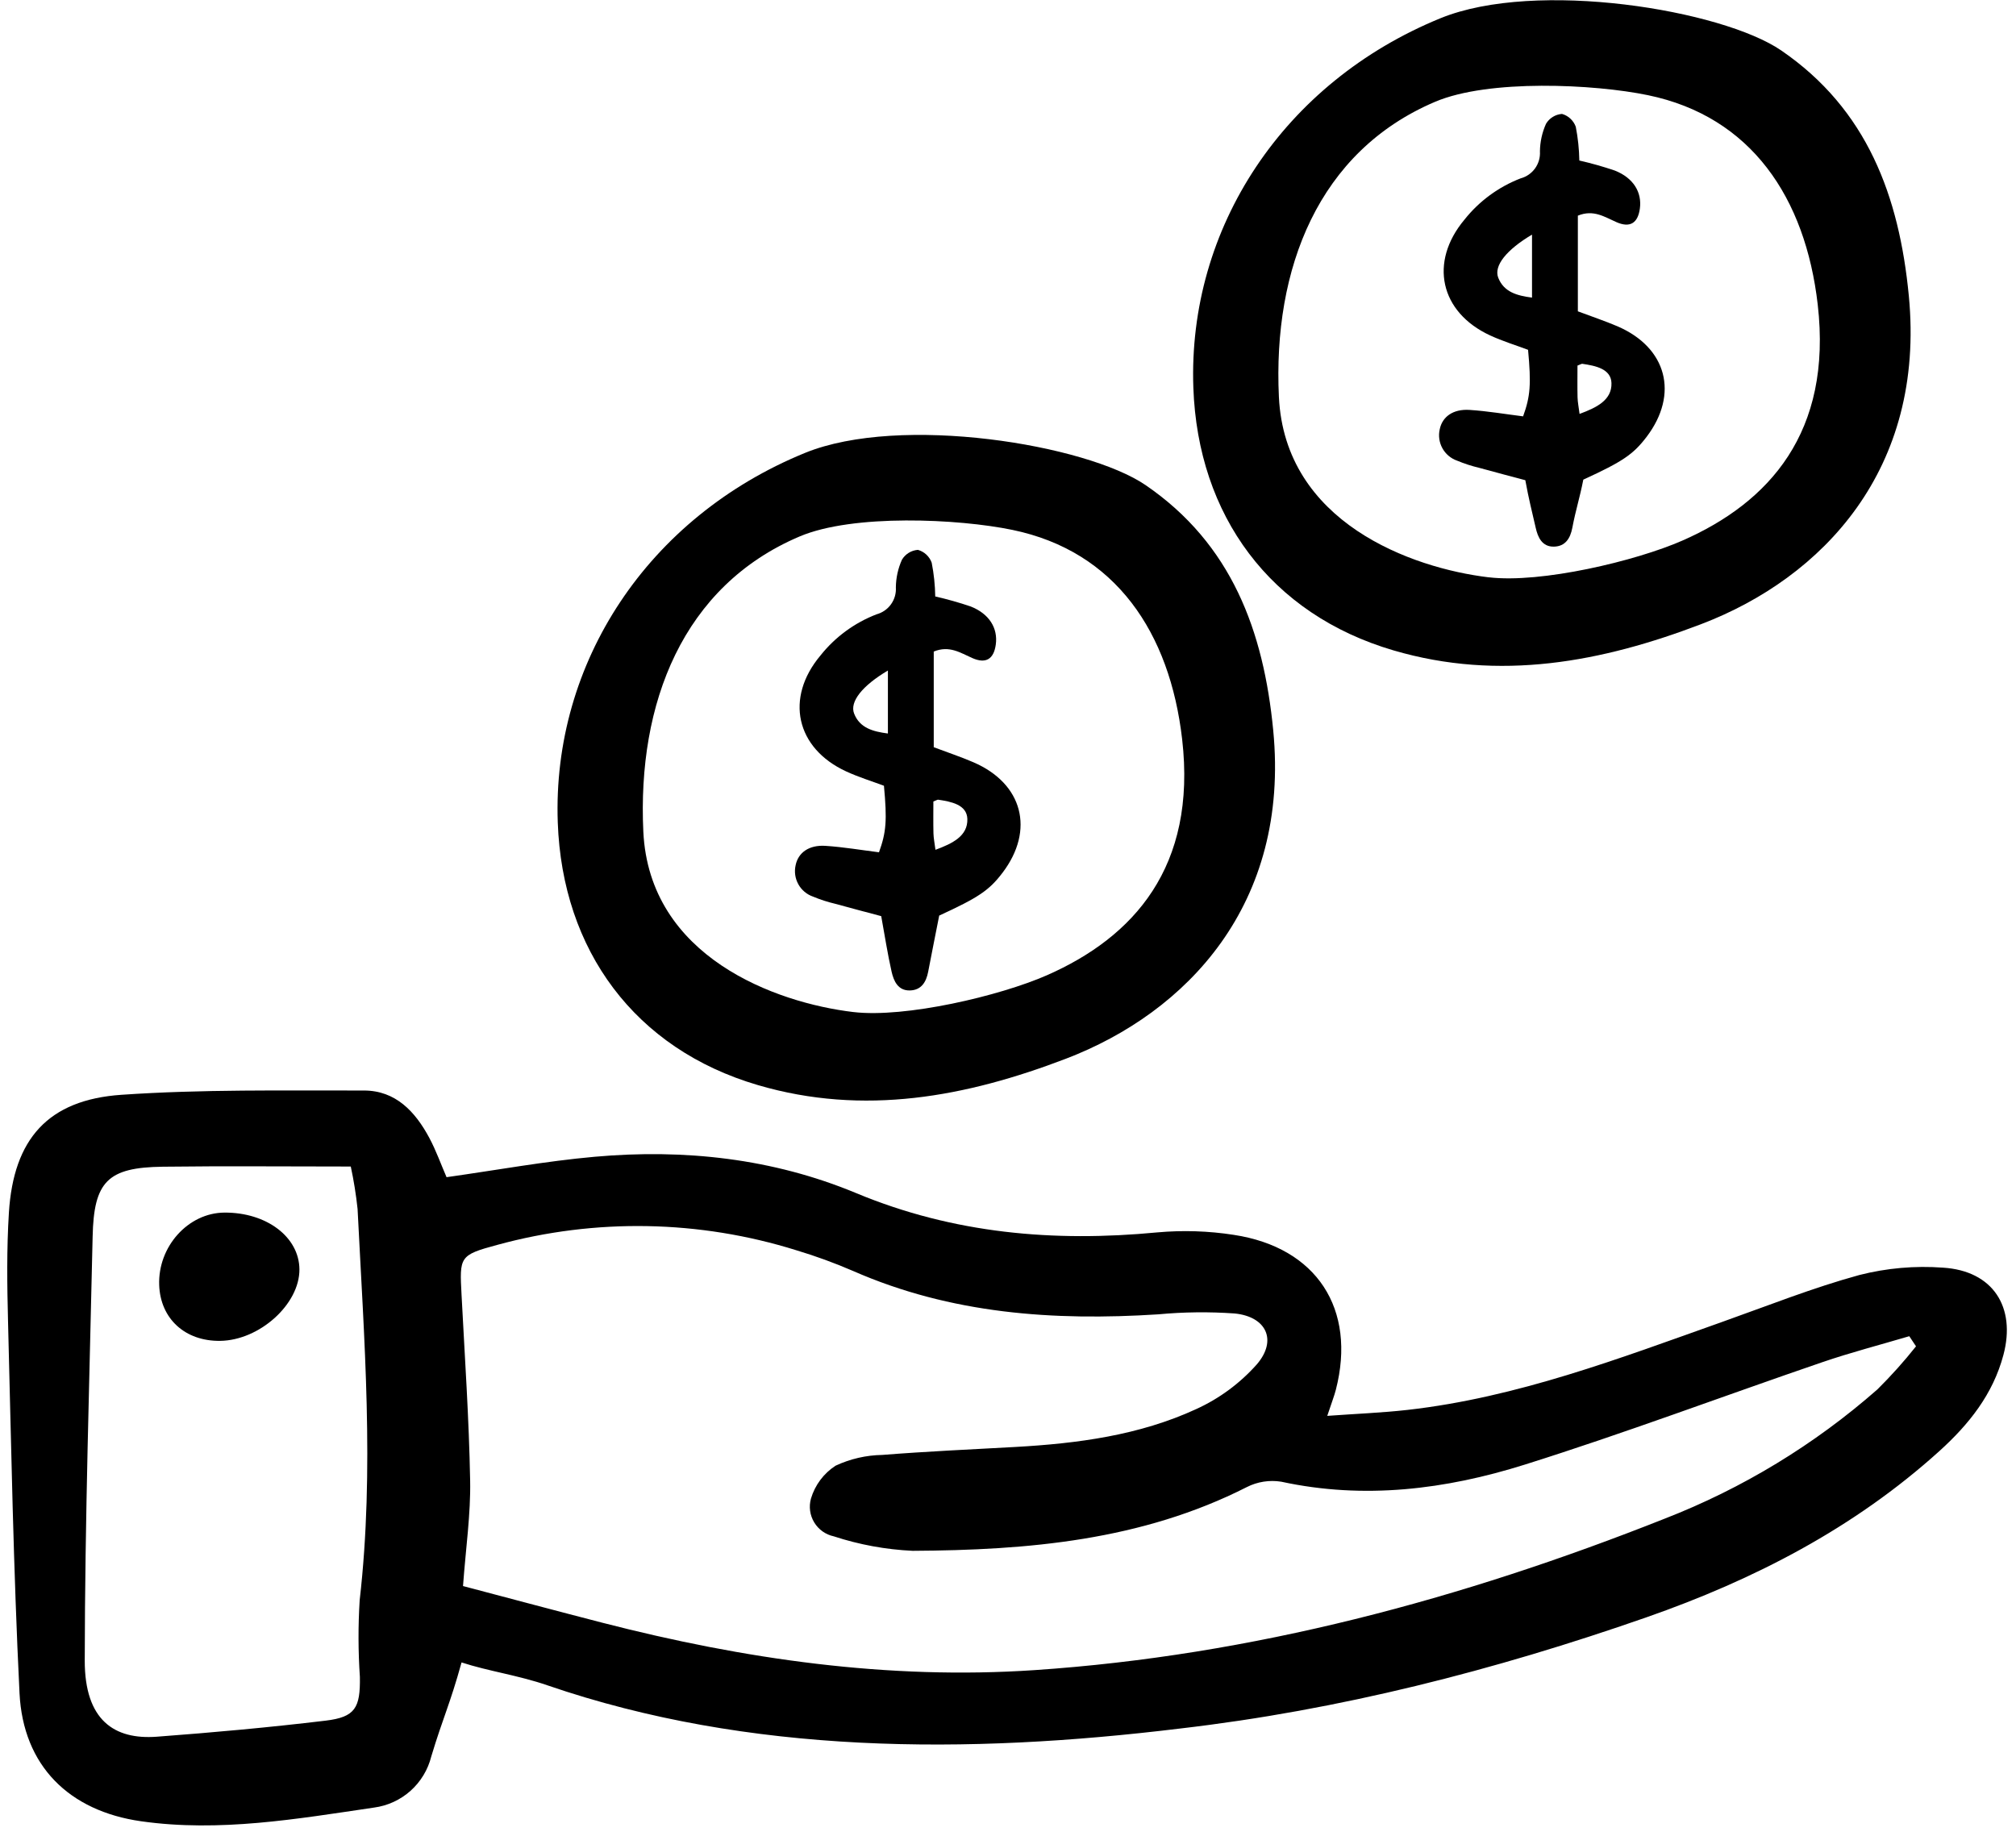
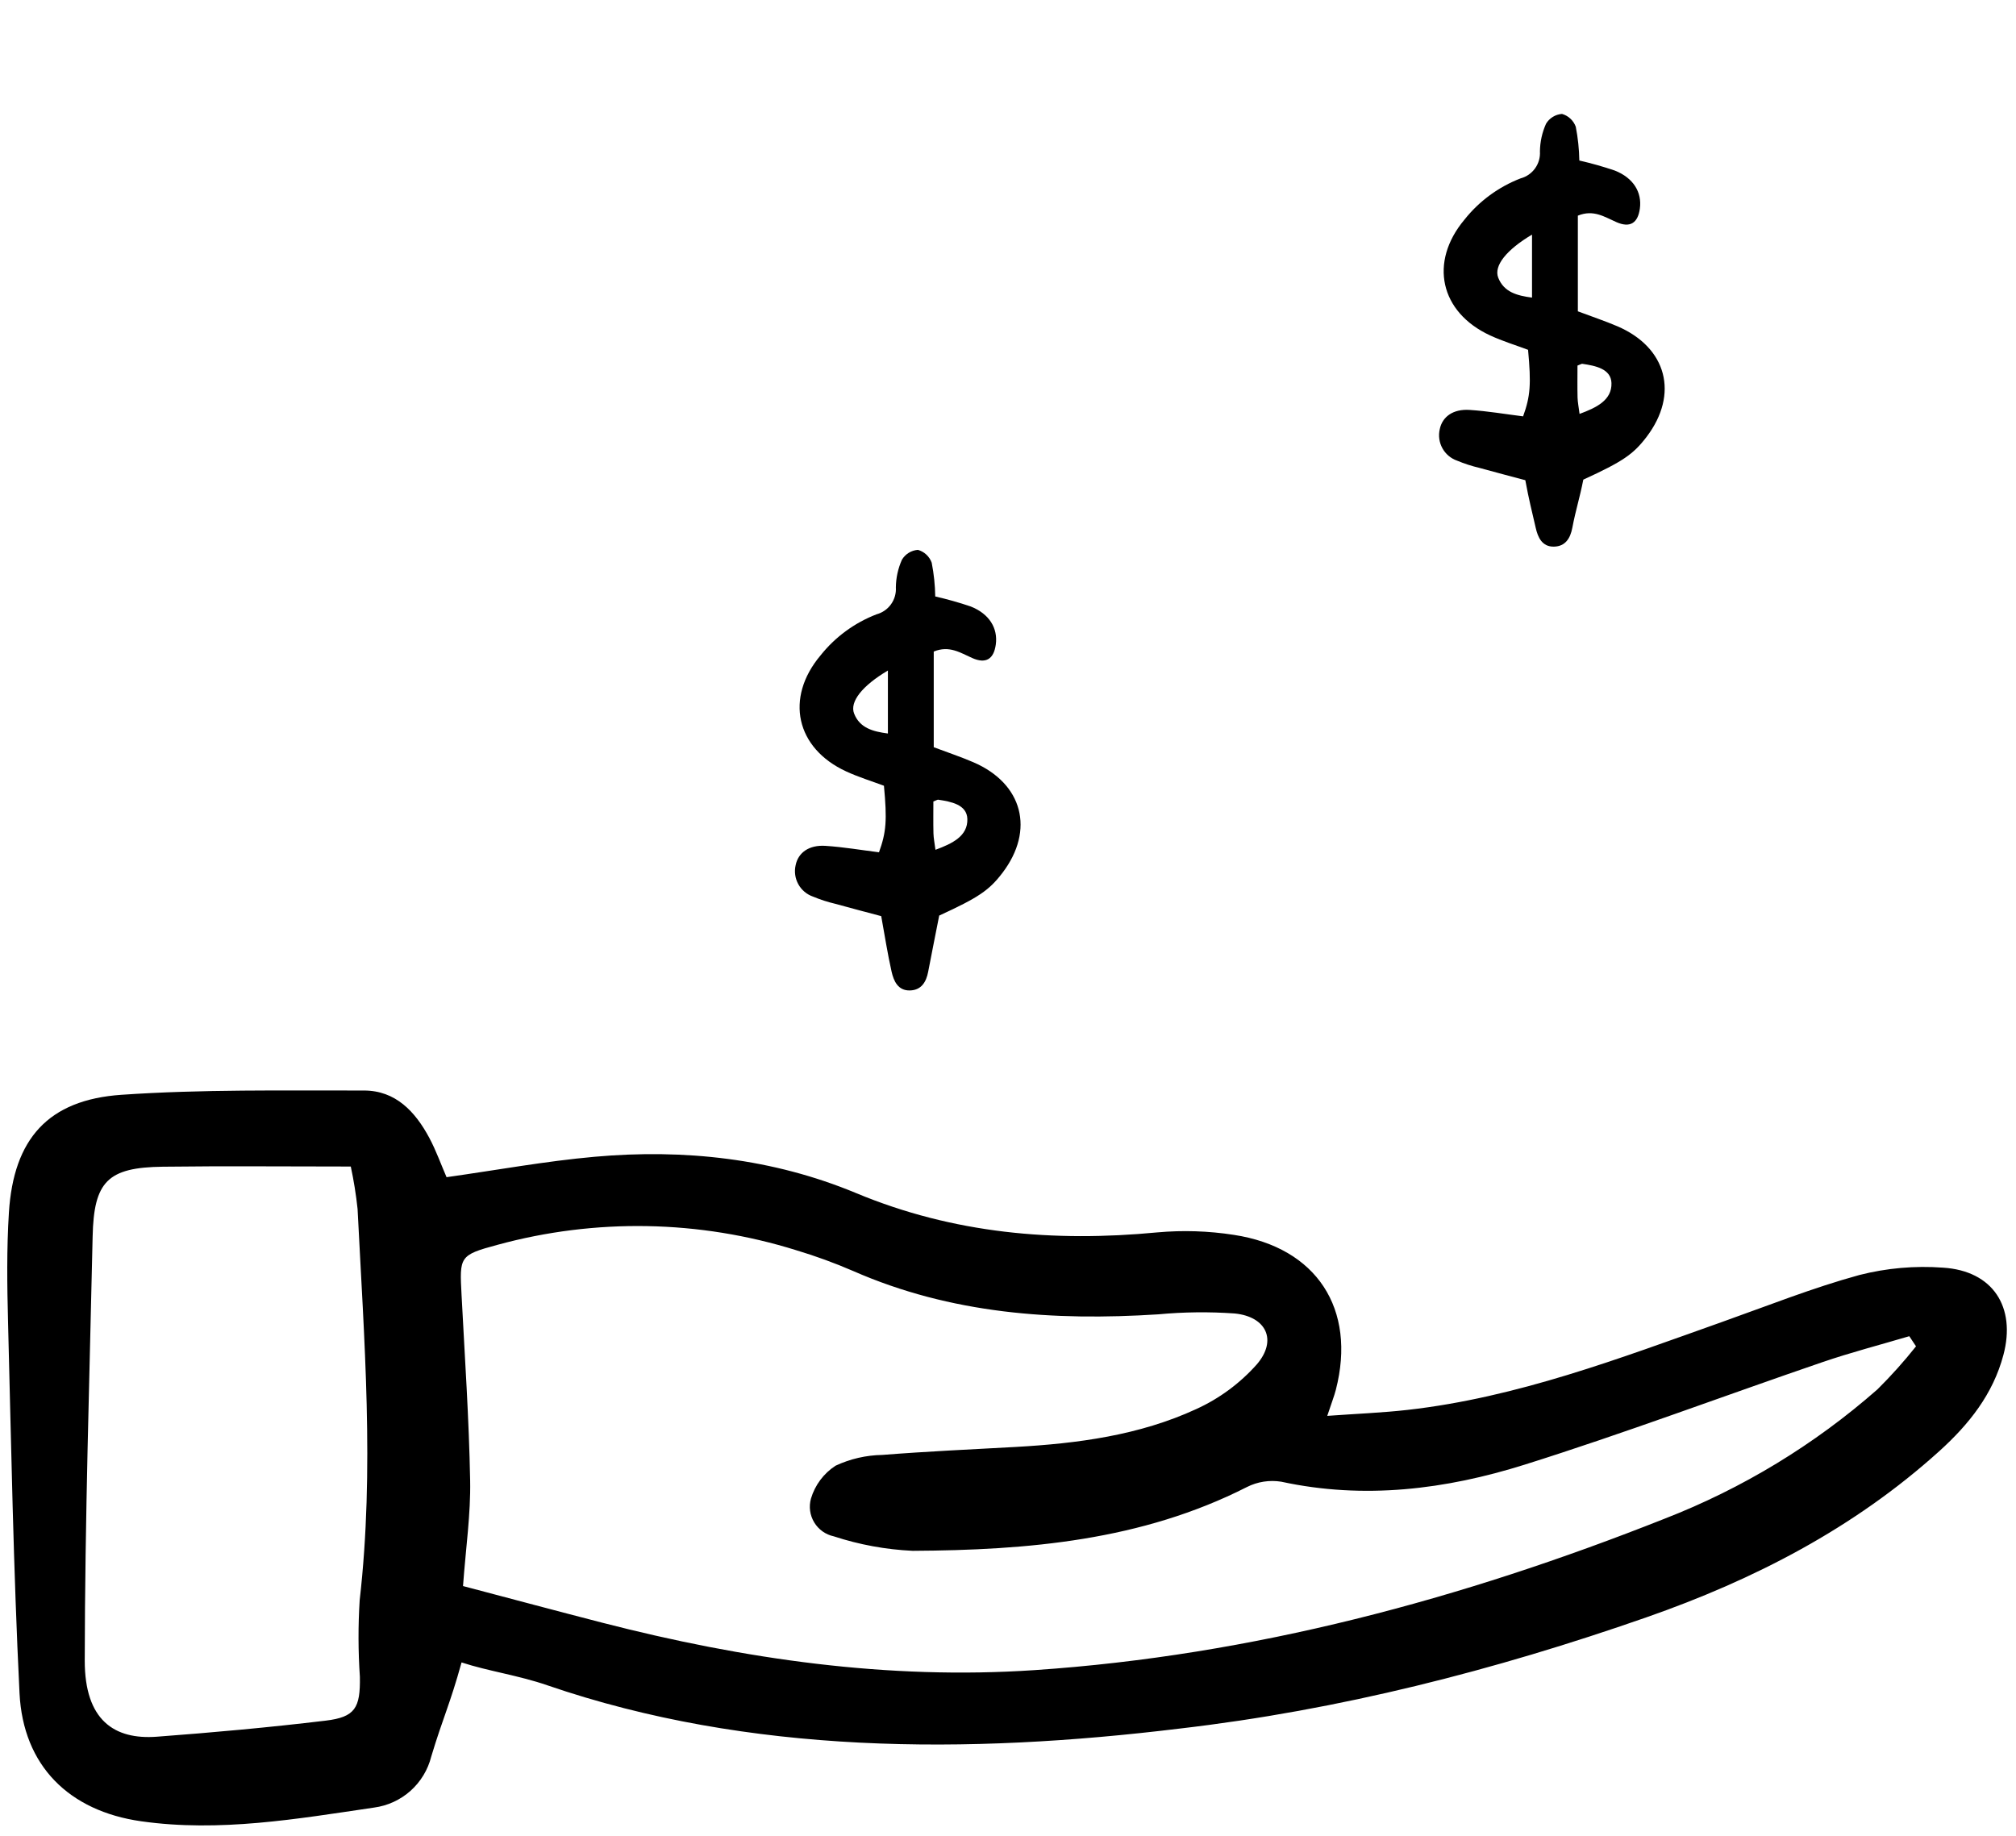
<svg xmlns="http://www.w3.org/2000/svg" width="168" height="153" viewBox="0 0 168 153" fill="none">
  <g clip-path="url(#clip0_10540_28758)">
    <path d="M38.463 138.549C37.479 142.099 36.929 143.101 35.939 146.388C35.662 147.494 35.06 148.49 34.211 149.249C33.361 150.008 32.304 150.494 31.174 150.645C24.742 151.591 18.303 152.714 11.761 151.787C5.76 150.934 1.927 147.169 1.627 141.113C1.116 130.8 0.936 120.471 0.67 110.147C0.592 107.119 0.552 104.078 0.742 101.058C1.128 94.925 4.004 91.658 10.127 91.241C16.837 90.781 23.59 90.894 30.325 90.885C32.97 90.882 34.606 92.648 35.773 94.826C36.348 95.902 36.757 97.064 37.213 98.108C41.403 97.517 45.458 96.772 49.545 96.407C57.023 95.74 64.387 96.538 71.351 99.437C79.458 102.813 87.821 103.534 96.453 102.708C98.576 102.518 100.714 102.587 102.82 102.915C109.728 103.965 113.049 109.094 111.323 115.818C111.185 116.354 110.979 116.868 110.605 118C113.03 117.824 115.176 117.742 117.304 117.502C126.424 116.47 134.929 113.22 143.492 110.178C147.295 108.827 151.06 107.326 154.943 106.262C157.222 105.681 159.579 105.474 161.924 105.648C166.078 105.911 168.014 108.93 166.951 112.923C166.079 116.205 164.074 118.709 161.62 120.93C154.506 127.362 146.174 131.657 137.191 134.794C124.545 139.209 111.628 142.518 98.302 144.062C80.63 146.214 62.453 146.236 45.615 140.456C43.212 139.624 40.71 139.283 38.463 138.549ZM38.587 132.184C42.656 133.257 46.427 134.269 50.204 135.242C62.014 138.283 74.02 140.011 86.203 139.19C104.383 137.966 121.804 133.275 138.697 126.578C145.203 124.051 151.213 120.399 156.455 115.791C157.596 114.66 158.669 113.463 159.668 112.205L159.107 111.361C156.689 112.078 154.242 112.711 151.858 113.527C143.584 116.359 135.392 119.445 127.054 122.066C120.471 124.136 113.683 124.985 106.773 123.487C105.792 123.329 104.786 123.485 103.901 123.936C95.123 128.393 85.644 129.196 76.055 129.247C73.819 129.143 71.608 128.737 69.482 128.04C69.145 127.968 68.827 127.828 68.547 127.629C68.267 127.429 68.03 127.175 67.852 126.881C67.674 126.587 67.557 126.26 67.51 125.919C67.463 125.579 67.486 125.231 67.578 124.9C67.913 123.77 68.64 122.796 69.628 122.154C70.849 121.583 72.177 121.277 73.525 121.255C77.219 120.962 80.922 120.796 84.622 120.591C89.807 120.3 94.941 119.624 99.687 117.434C101.611 116.558 103.331 115.288 104.736 113.707C106.456 111.704 105.54 109.735 102.898 109.467C100.771 109.316 98.635 109.34 96.513 109.539C87.784 110.099 79.237 109.499 71.095 105.926C69.55 105.258 67.968 104.68 66.355 104.196C58.265 101.668 49.62 101.513 41.445 103.749C38.266 104.602 38.294 104.74 38.463 107.93C38.731 113.086 39.085 118.241 39.179 123.401C39.231 126.185 38.819 128.976 38.585 132.185L38.587 132.184ZM29.234 97.22C23.852 97.22 18.712 97.17 13.571 97.235C8.967 97.293 7.819 98.466 7.719 103.062C7.462 114.838 7.078 126.614 7.062 138.39C7.057 143.378 9.534 145.004 13.074 144.739C17.768 144.388 22.46 143.963 27.134 143.401C29.6 143.105 30.034 142.34 29.99 139.751C29.846 137.625 29.84 135.491 29.973 133.364C31.22 122.48 30.339 111.618 29.798 100.751C29.671 99.565 29.482 98.386 29.232 97.22H29.234Z" fill="black" />
-     <path d="M95.466 40.43C102.643 45.341 105.302 52.597 106.102 60.867C107.505 75.356 98.907 84.382 88.823 88.236C80.516 91.414 71.996 93.028 63.156 90.432C52.904 87.423 46.859 79.2 46.481 68.543C46.008 55.228 53.991 43.096 67.078 37.748C75.046 34.496 90.525 37.051 95.466 40.43ZM71.1 84.343C75.44 84.86 83.338 82.996 87.246 81.277C94.457 78.106 99.74 72.268 98.512 61.608C97.489 52.718 92.975 45.945 84.368 44.162C79.875 43.232 71.1 42.815 66.635 44.709C56.888 48.844 53.103 58.623 53.611 69.311C54.108 79.761 64.638 83.573 71.1 84.344V84.343Z" fill="black" />
-     <path d="M18.343 111.749C15.422 111.785 13.37 109.907 13.266 107.105C13.147 103.893 15.68 101.077 18.704 101.059C22.215 101.038 24.929 103.093 24.952 105.784C24.976 108.689 21.628 111.708 18.343 111.749Z" fill="black" />
    <path d="M77.812 54.301V62.274C78.974 62.712 80.061 63.073 81.109 63.525C85.232 65.297 86.246 69.173 83.544 72.736C82.428 74.203 81.551 74.797 78.267 76.305C77.957 77.88 77.646 79.431 77.348 80.986C77.184 81.852 76.77 82.523 75.824 82.545C74.827 82.568 74.476 81.757 74.298 80.973C73.965 79.502 73.737 78.007 73.435 76.352C72.228 76.029 70.913 75.688 69.605 75.324C68.972 75.175 68.351 74.975 67.751 74.724C67.23 74.543 66.794 74.176 66.527 73.693C66.26 73.21 66.18 72.646 66.302 72.108C66.515 71.064 67.411 70.404 68.791 70.494C70.295 70.593 71.789 70.848 73.249 71.031C73.859 69.349 73.929 68.348 73.662 65.485C72.645 65.104 71.544 64.767 70.512 64.29C66.322 62.357 65.399 58.172 68.368 54.633C69.593 53.092 71.208 51.906 73.045 51.198C73.532 51.066 73.959 50.771 74.252 50.36C74.546 49.95 74.688 49.45 74.655 48.947C74.665 48.153 74.838 47.369 75.163 46.645C75.303 46.411 75.497 46.215 75.729 46.072C75.96 45.93 76.223 45.845 76.494 45.826C76.757 45.901 76.998 46.036 77.198 46.223C77.397 46.409 77.55 46.64 77.642 46.897C77.824 47.824 77.922 48.765 77.937 49.71C78.935 49.937 79.921 50.215 80.891 50.544C82.438 51.153 83.171 52.353 82.982 53.721C82.815 54.932 82.157 55.342 81.027 54.844C80.039 54.411 79.119 53.767 77.812 54.301ZM73.992 55.882C71.871 57.14 70.786 58.478 71.178 59.475C71.646 60.667 72.732 60.967 73.992 61.131V55.882ZM77.955 70.823C79.364 70.303 80.656 69.681 80.613 68.253C80.577 67.056 79.258 66.809 78.185 66.648C78.123 66.638 78.053 66.694 77.781 66.795C77.781 67.629 77.766 68.541 77.788 69.453C77.798 69.852 77.882 70.25 77.955 70.823Z" fill="black" />
    <path d="M131.488 17.973V25.946C132.65 26.384 133.737 26.745 134.785 27.193C138.908 28.965 139.923 32.841 137.219 36.405C136.103 37.872 135.227 38.466 131.943 39.974C131.634 41.549 131.321 42.444 131.025 43.998C130.859 44.864 130.446 45.535 129.501 45.557C128.502 45.58 128.152 44.77 127.975 43.985C127.641 42.515 127.413 41.676 127.11 40.02C125.903 39.698 124.589 39.357 123.281 38.993C122.647 38.844 122.027 38.643 121.426 38.392C120.905 38.211 120.469 37.843 120.202 37.361C119.935 36.878 119.855 36.314 119.978 35.776C120.19 34.733 121.087 34.073 122.467 34.163C123.971 34.261 125.465 34.517 126.925 34.699C127.534 33.018 127.604 32.016 127.339 29.154C126.321 28.772 125.221 28.436 124.185 27.958C119.995 26.026 119.072 21.84 122.041 18.302C123.266 16.76 124.881 15.574 126.718 14.866C127.205 14.735 127.632 14.439 127.925 14.029C128.219 13.618 128.361 13.119 128.328 12.616C128.338 11.821 128.51 11.038 128.836 10.313C128.976 10.08 129.169 9.883 129.402 9.741C129.633 9.598 129.896 9.514 130.167 9.494C130.43 9.569 130.671 9.705 130.87 9.891C131.07 10.078 131.222 10.309 131.315 10.566C131.496 11.493 131.595 12.434 131.611 13.378C132.609 13.605 133.595 13.884 134.564 14.213C136.111 14.821 136.844 16.021 136.655 17.389C136.488 18.601 135.83 19.01 134.7 18.512C133.716 18.082 132.794 17.438 131.488 17.973ZM127.668 19.553C125.547 20.812 124.462 22.15 124.854 23.147C125.322 24.338 126.408 24.639 127.668 24.803V19.553ZM131.63 34.495C133.04 33.975 134.331 33.352 134.289 31.925C134.253 30.727 132.933 30.48 131.86 30.32C131.798 30.311 131.729 30.366 131.457 30.467C131.457 31.301 131.441 32.213 131.463 33.124C131.474 33.524 131.558 33.922 131.63 34.495Z" fill="black" />
-     <path d="M148.43 4.201C155.608 9.112 158.266 16.367 159.067 24.637C160.469 39.126 151.871 48.153 141.788 52.007C133.481 55.184 124.961 56.798 116.121 54.203C105.869 51.193 99.824 42.97 99.446 32.313C98.973 18.998 106.955 6.866 120.043 1.518C128.011 -1.732 143.489 0.823 148.43 4.201ZM124.066 48.113C128.406 48.631 136.302 46.766 140.211 45.048C147.423 41.877 152.704 36.039 151.477 25.379C150.453 16.489 145.941 9.715 137.333 7.933C132.84 7.003 124.066 6.586 119.601 8.48C109.853 12.615 106.067 22.395 106.575 33.081C107.072 43.533 117.603 47.345 124.066 48.116V48.113Z" fill="black" />
  </g>
  <defs>
    <clipPath id="clip0_10540_28758">
      <rect width="167.366" height="152.27" fill="white" />
    </clipPath>
  </defs>
</svg>